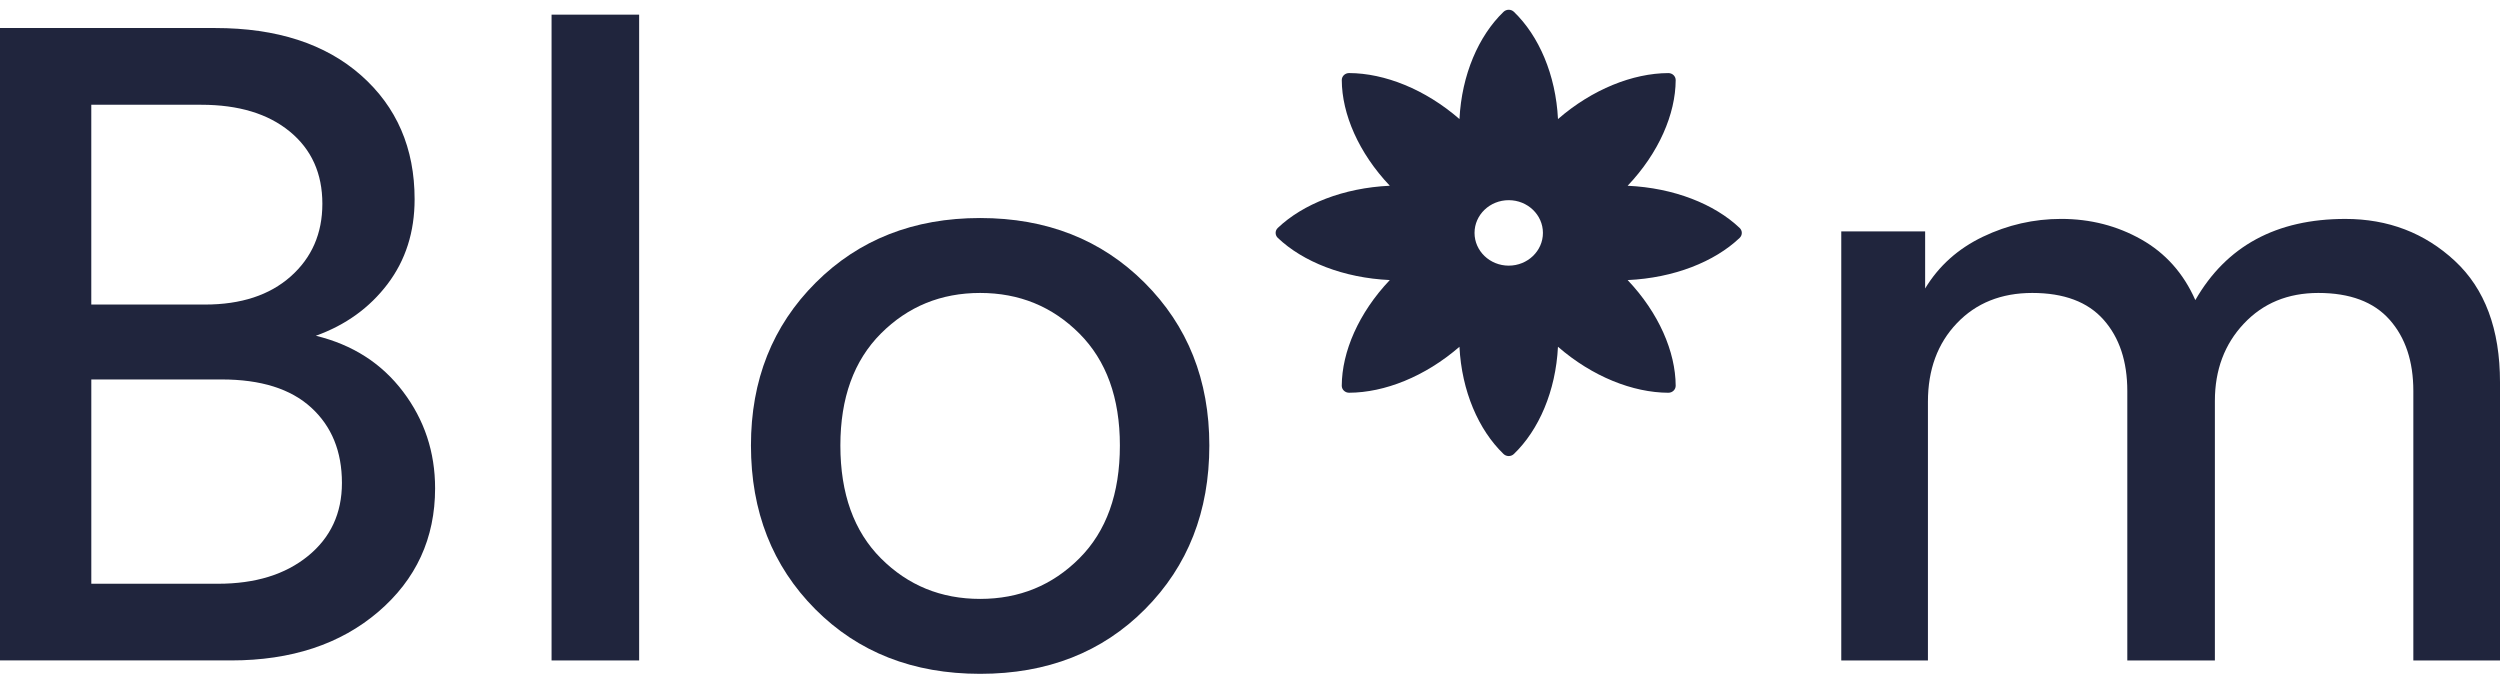
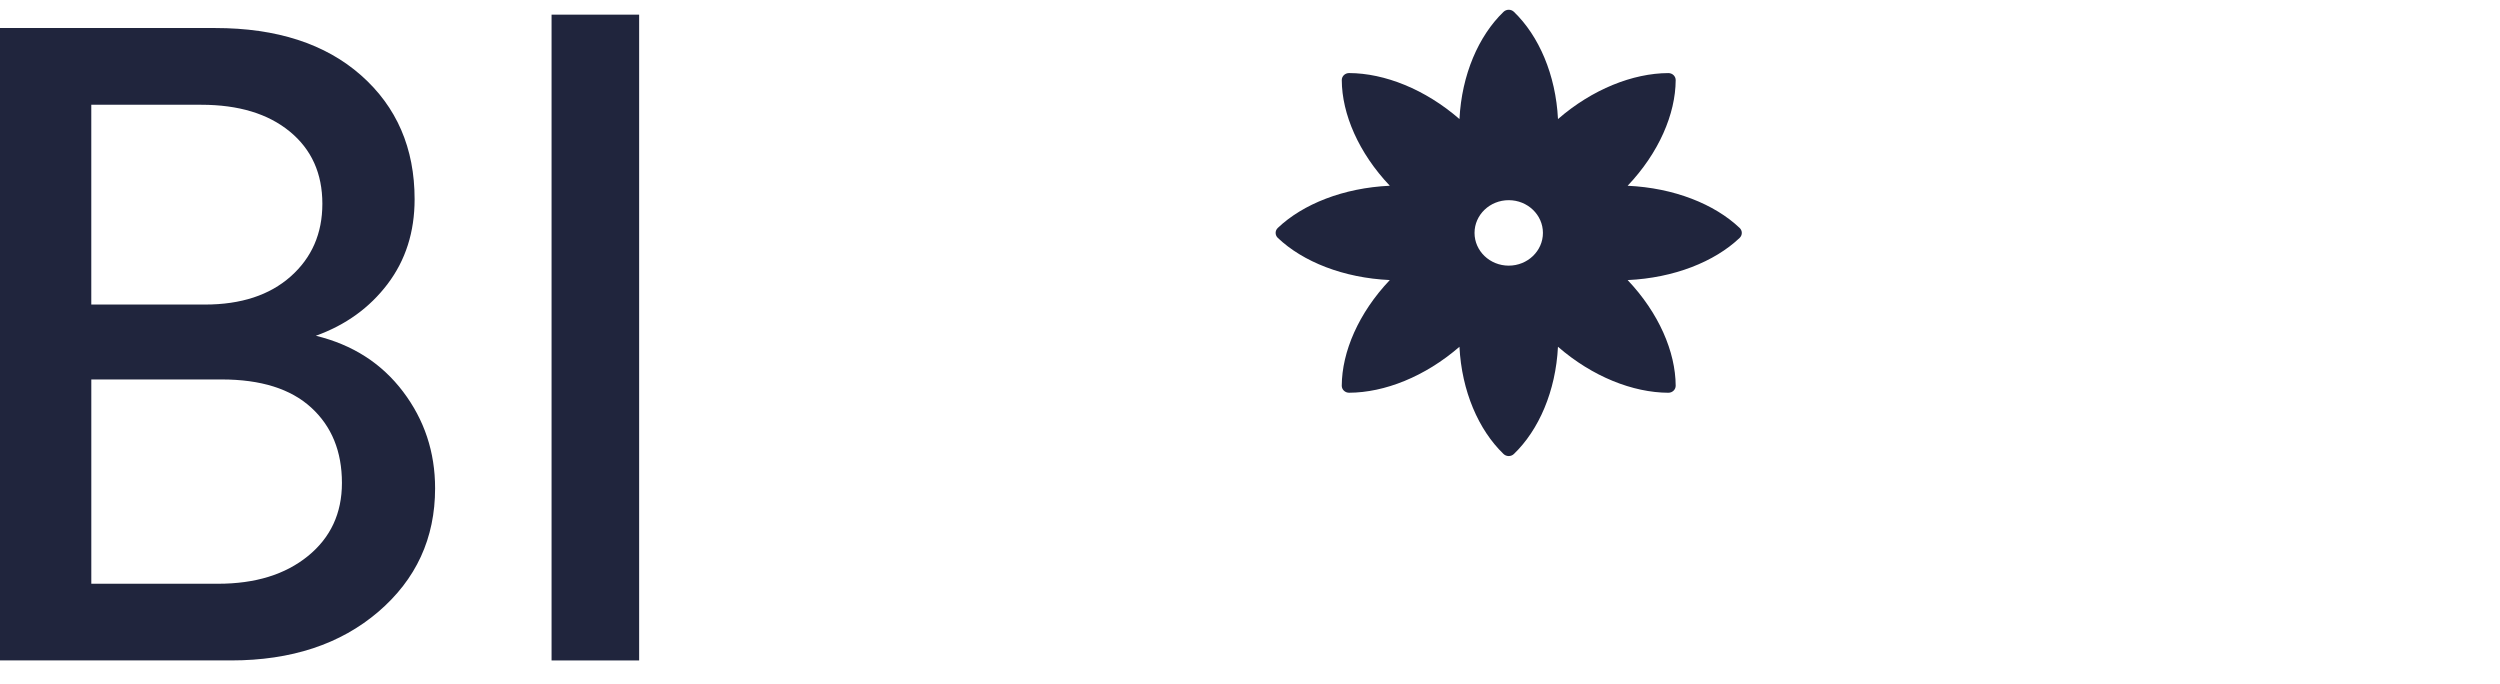
<svg xmlns="http://www.w3.org/2000/svg" width="128" height="35" viewBox="0 0 128 35" fill="none">
  <g clip-path="url(#clip0_561_165)">
    <path d="M0 1.435H11.019C14.168 1.435 16.656 2.242 18.485 3.855C20.313 5.47 21.228 7.585 21.228 10.203C21.228 11.878 20.767 13.324 19.844 14.542C18.921 15.76 17.697 16.643 16.171 17.191C18.047 17.647 19.534 18.599 20.631 20.045C21.728 21.492 22.277 23.143 22.277 25C22.277 27.558 21.306 29.666 19.367 31.326C17.427 32.985 14.914 33.814 11.83 33.814H0V1.435ZM4.675 15.593H10.495C12.338 15.593 13.802 15.114 14.883 14.155C15.964 13.195 16.505 11.956 16.505 10.432C16.505 8.88 15.948 7.646 14.836 6.734C13.722 5.82 12.212 5.364 10.304 5.364H4.674V15.593H4.675ZM4.675 29.888H11.162C13.071 29.888 14.604 29.416 15.765 28.471C16.927 27.528 17.507 26.28 17.507 24.726C17.507 23.113 16.982 21.826 15.932 20.867C14.883 19.908 13.356 19.428 11.352 19.428H4.675V29.888Z" fill="#20253D" />
    <path d="M32.724 33.815H28.24V0.75H32.724V33.815Z" fill="#20253D" />
-     <path d="M41.763 14.474C43.973 12.267 46.779 11.163 50.183 11.163C53.586 11.163 56.392 12.267 58.602 14.474C60.812 16.681 61.918 19.46 61.918 22.809C61.918 26.188 60.821 28.982 58.627 31.189C56.433 33.397 53.618 34.5 50.184 34.5C46.749 34.5 43.934 33.396 41.74 31.189C39.546 28.982 38.449 26.188 38.449 22.809C38.447 19.46 39.553 16.681 41.763 14.474ZM45.102 28.586C46.486 29.972 48.179 30.664 50.183 30.664C52.187 30.664 53.88 29.972 55.264 28.586C56.647 27.201 57.338 25.275 57.338 22.809C57.338 20.373 56.647 18.463 55.264 17.077C53.88 15.692 52.187 14.999 50.183 14.999C48.179 14.999 46.486 15.692 45.102 17.077C43.719 18.463 43.027 20.373 43.027 22.809C43.027 25.275 43.719 27.2 45.102 28.586Z" fill="#20253D" />
-     <path d="M98.71 33.815H94.273V11.848H98.567V14.77C99.266 13.614 100.252 12.731 101.525 12.121C102.796 11.513 104.131 11.208 105.531 11.208C107.026 11.208 108.394 11.559 109.634 12.259C110.874 12.96 111.796 13.994 112.401 15.365C113.99 12.595 116.551 11.209 120.081 11.209C122.275 11.209 124.143 11.925 125.686 13.356C127.228 14.787 128 16.857 128 19.566V33.815H123.563V20.023C123.563 18.5 123.158 17.282 122.347 16.369C121.536 15.455 120.32 14.999 118.697 14.999C117.139 14.999 115.867 15.524 114.881 16.575C113.895 17.625 113.402 18.942 113.402 20.525V33.815H108.918V20.023C108.918 18.5 108.513 17.282 107.702 16.369C106.891 15.455 105.674 14.999 104.053 14.999C102.462 14.999 101.174 15.517 100.189 16.552C99.203 17.587 98.71 18.926 98.71 20.57V33.815Z" fill="#20253D" />
    <path d="M89.069 11.67C87.782 10.448 85.707 9.62 83.335 9.511C84.933 7.828 85.788 5.838 85.795 4.102C85.796 3.902 85.628 3.741 85.418 3.742C83.606 3.749 81.527 4.568 79.769 6.096C79.655 3.825 78.791 1.838 77.514 0.607C77.367 0.464 77.129 0.464 76.98 0.607C75.704 1.838 74.839 3.825 74.725 6.096C72.967 4.567 70.889 3.748 69.076 3.741C68.866 3.74 68.698 3.901 68.699 4.102C68.706 5.837 69.562 7.827 71.158 9.51C68.786 9.619 66.711 10.447 65.424 11.669C65.275 11.81 65.275 12.038 65.424 12.18C66.711 13.402 68.786 14.23 71.158 14.339C69.561 16.022 68.706 18.012 68.698 19.747C68.697 19.948 68.866 20.109 69.075 20.108C70.888 20.101 72.966 19.282 74.724 17.754C74.838 20.025 75.703 22.012 76.98 23.243C77.127 23.386 77.365 23.386 77.513 23.243C78.79 22.012 79.654 20.025 79.768 17.754C81.526 19.283 83.605 20.102 85.418 20.109C85.627 20.11 85.795 19.949 85.795 19.748C85.787 18.013 84.932 16.023 83.335 14.34C85.707 14.231 87.782 13.403 89.069 12.181C89.218 12.039 89.218 11.811 89.069 11.67ZM77.247 13.601C76.28 13.601 75.496 12.85 75.496 11.925C75.496 10.999 76.28 10.249 77.247 10.249C78.213 10.249 78.998 10.999 78.998 11.925C78.998 12.85 78.213 13.601 77.247 13.601Z" fill="#20253D" />
  </g>
  <defs>
    <clipPath id="clip0_561_165">
      <rect width="128" height="34" fill="white" transform="translate(0 0.5)" />
    </clipPath>
  </defs>
</svg>